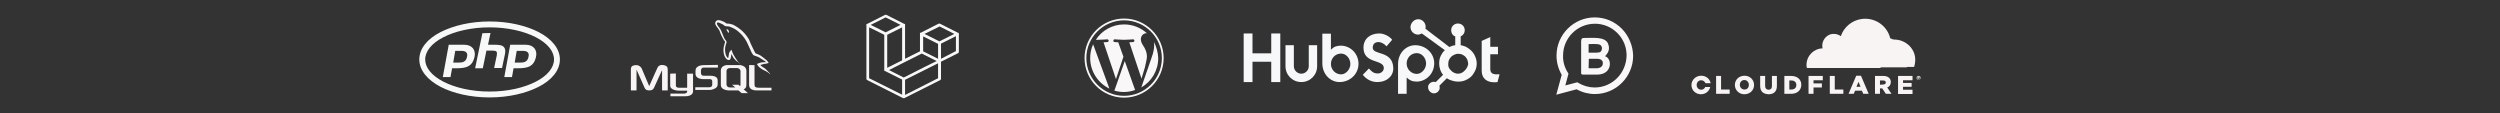
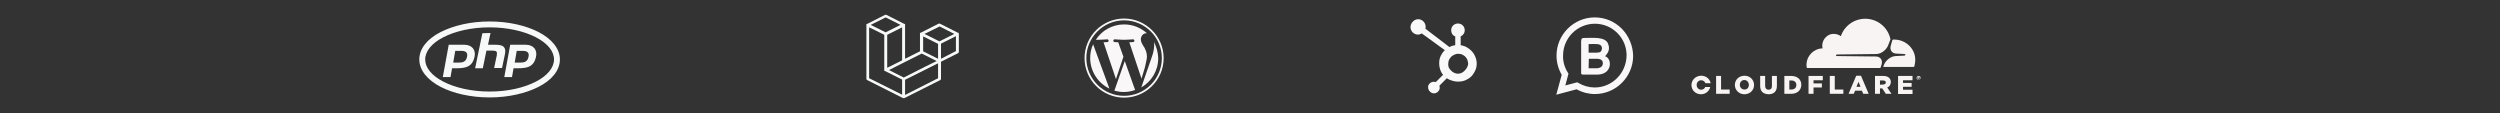
<svg xmlns="http://www.w3.org/2000/svg" version="1.1" id="Layer_1" x="0px" y="0px" viewBox="0 0 1106 50" style="enable-background:new 0 0 1106 50;" xml:space="preserve">
  <rect x="0" y="0" width="1106" height="50" fill="#333333" stroke="none" />
  <style type="text/css">
	.st0{display:none;}
	.st1{display:inline;opacity:0.8;}
	.st2{fill:#FFFFFF;}
	.st3{fill-rule:evenodd;clip-rule:evenodd;fill:#FFFFFF;}
	.st4{display:none;fill:#C4C4C4;}
	.st5{fill:#F7F9F8;}
	.st6{fill:#F9F4F4;}
	.st7{fill:#F9F7F7;}
	.st8{fill:#F7F8F9;}
	.st9{fill:#F9F9F9;}
	.st10{fill-rule:evenodd;clip-rule:evenodd;fill:#F9F7F7;}
</style>
  <g id="Layer_1_00000148641632061378582790000018097449274897542566_" class="st0">
    <g class="st1">
      <path class="st2" d="M87,16.7h-3.2v16.4h14.6c1.6-0.7,2.5-1.9,2.8-3.2H87V16.7z M110.9,20h12.2c1.7-0.3,3-1.8,3.3-3.3h-18.8    C107.9,18.1,109.2,19.6,110.9,20z M71.4,19.9c1.7-0.5,3.1-1.8,3.5-3.2h-18v9.7h14.7v3.4H60.1c-1.8,0.5-3.3,1.7-4.1,3.3h0.9h17.8    v-9.9H60.1V20L71.4,19.9L71.4,19.9z M108.1,33.1h3.2v-6.6h11.6v6.6h3.2v-9.9h-17.9L108.1,33.1L108.1,33.1z M32.3,20h12.2    c1.7-0.3,3-1.8,3.3-3.3H28.9C29.3,18.1,30.6,19.6,32.3,20z M0.5,16.7c0.4,1.4,1.6,2.9,3.3,3.3h5.1l0.3,0.1v13h3.2v-13l0.3-0.1h5.1    c1.7-0.4,2.9-1.8,3.3-3.3l0,0L0.5,16.7L0.5,16.7z M32.3,33.1h12.2c1.7-0.3,3-1.8,3.3-3.3H28.9C29.3,31.2,30.6,32.7,32.3,33.1z     M32.3,26.4h12.2c1.7-0.3,3-1.8,3.3-3.3H28.9C29.3,24.6,30.6,26.1,32.3,26.4z" />
      <path class="st2" d="M236.1,14.4l-8.7,12.8c-0.9,1.4-2.5,2.2-4.1,2.2c-2.7,0-4.9-2.2-4.9-4.9s2.2-4.9,4.9-4.9    c0.3,0,0.6-0.1,0.9-0.1c1.9,0,3.8,0.8,5.1,2.1l2.6-3.9c-2-2.1-5-3.4-8-3.4c-5.6,0-10.7,4.6-10.7,10.2c0,5.5,4.6,10.1,10.2,10.1    c2.7,0,5.4-1.1,7.3-3h6v3h5.2V14.4H236.1L236.1,14.4z M233.8,27.1l2.8-4v4H233.8L233.8,27.1z" />
      <path class="st2" d="M251.8,34.6h-5.2V19.1h-4v-4.7h13.2v4.7h-4V34.6L251.8,34.6z" />
      <path class="st2" d="M273.1,14.4h-5.2v7.5h-6.1v-7.5h-5.2v20.2h5.2v-8h6.2v8h5.2V14.4H273.1z" />
      <path class="st2" d="M314.6,14.4v9.4l-7.1-9.4h-4.7v7.4c-1.2-4.3-5.3-7.4-9.8-7.4c-5.6,0-10.2,4.5-10.2,10.1    c0,1.8,0.5,3.6,1.4,5.2h-5.1V14.4h-5.3v20.2h12.1v-2.8c1.9,1.8,4.5,2.8,7.1,2.8c4.5,0,8.5-3,9.8-7.3v7.3h5.2v-9.8l7.1,9.8h4.7    V14.4L314.6,14.4L314.6,14.4z M292.9,29.7c-2.8,0-5.2-2.3-5.2-5.1s2.3-5.1,5.2-5.1c2.9,0,5.2,2.3,5.2,5.1    C298.2,27.4,295.8,29.7,292.9,29.7z" />
      <path class="st2" d="M206.9,29.7v-2.8h5.6V22h-5.6v-2.6h6.1v-5h-11.8v6.9c-1.2-3.8-4.8-6.6-8.8-6.9h-9v20.2h9    c4-0.4,7.5-3.1,8.7-6.9v6.9h11.8v-4.9L206.9,29.7L206.9,29.7z M195.5,27.6c-0.3,1.4-1.6,2.3-3,2.4h-3.3V19.1h3.3    c1.4,0,2.7,1,3,2.4c0.3,0.9,0.5,2,0.5,3C196,25.6,195.8,26.6,195.5,27.6z" />
      <path class="st2" d="M396.5,35.1c-1.8-0.1-3.2-0.8-4-2.2c-0.5-0.9-0.7-2.1-0.4-3.3c0.3-1.3,1.2-2.5,2.6-3.4    c0.8-0.5,1.5-0.8,2.9-1.3c0.4-0.1,0.7-0.2,0.7-0.3c0,0,0-0.1,0-0.4c0-0.7,0.1-1.9,0.3-2.7c0.3-1.4,1-2.5,1.9-3.2    c0.6-0.5,1.5-0.9,2.3-1c0.5-0.1,1.2-0.1,1.7,0c1.8,0.4,2.9,1.8,2.5,3.4c-0.1,0.3-0.4,0.9-0.6,1.2c-0.6,0.8-1.5,1.5-2.7,2.2    c-0.2,0.1-0.7,0.3-1.1,0.6c-0.5,0.2-0.9,0.4-0.9,0.4s0,0.1,0,0.4c0.2,1.2,0.6,2.2,1.3,3.3c0.3,0.4,0.6,1,0.7,1s0.3-0.4,0.5-0.8    c0.2-0.5,0.3-1.1,0.3-1.5c0-0.2-0.2-0.5-0.3-0.6c-0.1-0.1-0.1-0.1-0.1-0.2c0,0,0.6,0,1.4,0h1.4v0.2c0,0.2-0.1,0.8-0.2,1.1    c-0.3,1-0.8,1.9-1.6,2.9c-0.1,0.1-0.2,0.2-0.2,0.2s0.1,0.2,0.3,0.4c1.1,1.1,3.1,2.3,4.6,2.9c0.2,0.1,0.3,0.1,0.3,0.1s-0.9,0-2.7,0    h-2.7l-0.2-0.1c-0.3-0.2-1-0.7-1.7-1.3c-0.1-0.1-0.3-0.2-0.3-0.2s-0.2,0.1-0.3,0.2c-0.9,0.6-1.9,1.1-2.8,1.4    C398.3,35.1,397.5,35.2,396.5,35.1L396.5,35.1z M398.8,32.8c0.4-0.1,0.9-0.2,1.3-0.4c0.5-0.2,1-0.5,1-0.5s-0.1-0.2-0.2-0.4    c-0.6-0.9-1.3-2.1-1.7-3.3c-0.2-0.4-0.5-1.3-0.5-1.6c0-0.1-0.1-0.2-0.1-0.2c-0.1,0-0.6,0.2-1,0.5c-1.6,1-2.3,2.3-2.2,3.6    c0.1,0.6,0.3,1,0.6,1.4C396.7,32.8,397.6,33,398.8,32.8z M401.5,23.6c0.6-0.3,1.5-1.2,2-1.8c0.7-0.8,1-1.6,1-2.2    c0-0.4,0-0.5-0.2-0.7s-0.3-0.2-0.6-0.2c-0.8,0-1.7,1-2.1,2.3c-0.2,0.7-0.2,1-0.2,1.9C401.4,23.5,401.4,23.7,401.5,23.6    C401.3,23.7,401.4,23.6,401.5,23.6z M415.3,35.1c-1.4-0.1-2.3-0.3-3.3-0.8c-1.4-0.6-2.3-1.2-3-2.4c-0.2-0.3-0.6-1-0.7-1.4    c-0.6-1.7-0.8-3.9-0.4-6.2s1.3-4.5,2.5-6.3c0.8-1.1,2-2.3,3.2-3.2c2-1.5,4.3-2.4,6.8-2.7c0.8-0.1,1.2-0.1,2.1-0.1    c1.4,0,2.4,0.1,3.8,0.4c0.9,0.2,2.3,0.6,2.3,0.6l-0.9,2.9c0,0-0.1-0.1-0.3-0.2c-1.3-1-2.6-1.6-3.9-1.8c-0.4-0.1-1.2-0.1-1.6,0    c-1.8,0.3-3.6,1.5-5.1,3.5c-0.5,0.7-1,1.5-1.5,2.4c-0.6,1.1-1,2.1-1.4,3.5c-1.3,4.2-1.3,7.2-0.2,8.8c0.5,0.7,1.2,1.1,2,1.2    c0.5,0.1,1.7,0,1.8-0.1c0,0,0.6-1.9,1.3-4.1c1.2-3.7,1.3-4.1,1.3-4.3c0-0.3,0-0.5-0.2-0.8c-0.1-0.2-0.4-0.5-0.7-0.7    c-0.1-0.1-0.2-0.1-0.2-0.1s1.9,0,4.3,0s4.3,0,4.3,0s-0.1,0.1-0.2,0.1c-0.7,0.3-1.2,0.8-1.5,1.4c-0.1,0.1-0.6,1.8-1.4,4.4l-1.3,4.2    l-0.4,0.2c-1.6,0.7-3.5,1.3-5.4,1.5C417.4,35.1,415.6,35.2,415.3,35.1L415.3,35.1z M375.5,34.8c0,0,0-0.1,0.1-0.1    c0.5-0.3,1-0.8,1.2-1.3c0.1-0.1,6-19,6.1-19.5c0-0.1,0-0.3,0-0.4c0-0.4-0.1-0.7-0.4-1c-0.1-0.1-0.2-0.2-0.2-0.2s10.4,0,10.8,0    c1,0.1,2.1,0.4,2.8,0.8c1.3,0.7,2.1,1.7,2.4,3.1c0.1,0.4,0.1,1.2,0,1.6c-0.2,1.7-1,3.4-2,4.7c-1.7,2.1-4.4,3.4-7.8,3.8    c-1.1,0.1-2.4,0.1-3.3,0.1c-0.3,0-0.5,0-0.5,0s-2.2,6.9-2.2,7c-0.1,0.5,0.2,1,0.6,1.3c0.1,0.1,0.1,0.1,0.1,0.1    C383.4,34.9,375.5,34.9,375.5,34.8L375.5,34.8z M387.3,24.6c0.8-0.1,1.5-0.4,2.1-0.9c0.3-0.2,1-0.9,1.3-1.3c0.7-0.9,1.2-2,1.6-3.4    c0.3-0.9,0.4-1.6,0.4-2.3c0-0.6-0.1-0.9-0.2-1.2c-0.2-0.5-0.6-1-1.2-1.2c-0.5-0.2-0.8-0.2-1.8-0.2h-0.7l-1.6,5.2    c-0.9,2.9-1.6,5.3-1.6,5.3s0.1,0,0.3,0.1c0.1,0,0.3,0,0.3,0C386.1,24.7,387,24.7,387.3,24.6L387.3,24.6z" />
-       <path class="st3" d="M563.7,24.1c0,0-1.4-0.8-2.2-1.2c0,0-2.6-1.2-3.1-1.8c0,0-1-1-0.4-2.1c0,0,0.2-0.7,1.3-0.7    c0,0,1.4,0.1,1.4,1.2v1.6h5v-2.4c0,0,0.4-3.9-5.9-4.1c0,0-5-0.3-6.4,2.4c0,0-0.6,0.6-0.6,2.7v1.5c0,0-0.1,1.7,0.8,2.9    c0,0,0.5,0.7,1.7,1.5c0,0,2.5,1.3,4,2.1c0,0,1.5,0.9,1.3,2.2c0,0-0.1,1.4-1.6,1.4c0,0-1.3-0.1-1.3-1.4v-1.6h-5.4v2.4    c0,0-0.1,4.5,6.7,4.5c0,0,6.6,0.1,6.9-4.6v-1.9C566,28.5,566.3,25.6,563.7,24.1z M537.9,15.2l-1.7,10.6h-0.4l-1.6-10.5h-8.4    l-0.4,19.1h5l0.1-14.4h0.4l2.6,14.4h5.2l2.6-14.4h0.3l0.1,14.4h5l-0.5-19.2C546.2,15.2,537.9,15.2,537.9,15.2z M508.2,15.3    l-3.3,19.1h5.4l2-14.8h0.4l2,14.8h5.4l-3.3-19.1C516.8,15.3,508.2,15.3,508.2,15.3z M620.8,23.8v2.8h1.4v3c0,1.5-1.3,1.5-1.3,1.5    c-1.5,0-1.5-1.4-1.5-1.4V19.3c0-1.1,1.4-1.1,1.4-1.1c1.3,0,1.3,1.3,1.3,1.3V21h5c0.2-3.1-0.5-3.9-0.5-3.9c-1.3-2.8-6-2.7-6-2.7    c-7.3,0-6.5,5.6-6.5,5.6v10.1c0.2,5.2,7.3,4.7,7.5,4.7c3.2-0.4,4.2-1.4,4.2-1.4c0.9-0.7,1.1-1.6,1.1-1.6c0.3-0.5,0.3-2.2,0.3-2.2    v-6h-6.4V23.8z M604,26.9h-0.2l-5.1-11.7h-6.1v19.2h5l-0.3-11.7h0.2l5.3,11.7h5.9V15.2h-5.1L604,26.9z M580.4,29.7    c0,0,0.1,1.6-1.4,1.6c0,0-1.5,0.1-1.5-1.5V15.3H572v14.4c0,0-0.6,5.4,7.1,5.4c0,0,6.7,0.1,6.7-5.2V15.2h-5.3L580.4,29.7    L580.4,29.7z M497.8,24.1c0,0-1.4-0.8-2.2-1.2c0,0-2.6-1.2-3.1-1.8c0,0-1-1-0.4-2.1c0,0,0.2-0.7,1.3-0.7c0,0,1.4,0.1,1.4,1.2v1.6    h5v-2.4c0,0,0.4-3.9-5.9-4.1c0,0-0.5,0-1.2,0c0,0-3.8,0.2-5.2,2.3l0,0c0,0-0.6,0.6-0.6,2.7v1.5c0,0-0.1,1.7,0.8,2.9    c0,0,0.5,0.7,1.7,1.5c0,0,2.5,1.3,4,2.1c0,0,1.5,0.9,1.3,2.2c0,0-0.1,1.4-1.6,1.4c0,0-1.3-0.1-1.3-1.4v-1.6h-5.4v2.4    c0,0-0.1,4.5,6.7,4.5c0,0,6.6,0.1,6.9-4.6v-1.9C500.1,28.5,500.4,25.6,497.8,24.1z" />
      <path class="st3" d="M742.8,17.1c1.3-0.7,2.6-1.1,4.3-1.1c4,0,7.1,3.5,7.1,8.4c0,6.1-3.8,10-10,10c-2.2,0-4.5-0.4-6.6-0.8    c0.1-2.5,0.2-17.6,0-20.4c-0.2-1.4-0.6-2-1.7-2.2l-0.8-0.1v-0.7l7.9-1.4C742.8,9.9,742.8,13.3,742.8,17.1z M742.9,33.1    c0.4,0.1,0.9,0.1,1.4,0.1c2.5,0,4.3-3.7,4.3-8.4c0-3.8-1.4-6.9-4-6.9c-0.6,0-1.1,0.1-1.8,0.4C742.7,24.4,742.8,31.4,742.9,33.1z     M684.4,9.2h20.8l0.1,7l-1.2,0.4c-1.2-3.5-2.8-5.6-6-5.6H694c-0.1,2.2-0.2,6-0.2,10l2.8-0.1c1.8,0,2.6-1.4,3-3.4h1.1v8.4h-1.1    c-0.4-2-1.2-3.4-3-3.4l-2.8-0.1c0,3.1,0.1,5.6,0.2,7.1c0.2,2.2,0.8,3.3,2.4,3.4l1.4,0.2V34h-13.4v-0.9l1.2-0.2    c1.5-0.1,2.1-1.2,2.4-3.4c0.2-3.7,0.4-11.3,0-15.6c-0.2-2.2-0.8-3.2-2.4-3.4l-1.2-0.1V9.2z M720.8,25.1c0-5.3-3-9.3-8.9-9.3    s-9.2,4.3-9.2,9.3c0,5.3,3,9.3,8.9,9.3C717.5,34.5,720.8,30.2,720.8,25.1z M708.3,25.1c0-4.6,0.7-8.2,3.3-8.2    c2.5,0,3.7,3.7,3.7,8.2c0,4.6-0.7,8.2-3.4,8.2C709.5,33.3,708.3,29.6,708.3,25.1z M764.8,15.8c-6,0-9.1,4.6-9.1,9.5    c0,5.4,3.8,9.2,9.1,9.2c3.3,0,5.9-1.7,7.1-3.3l-0.5-0.6c-1.2,0.8-2.1,1.3-4,1.3c-4.3,0-6.4-3.2-6.3-7.6h11    C772.1,19.5,769.7,15.8,764.8,15.8z M766.7,22.9l-5.6,0.1c0.1-2.7,1.2-6,3.2-6C766.3,17,766.7,20.5,766.7,22.9z M780.7,15.8    c2.1,0,4,0.4,5.4,0.9l0.1,4.6l-0.8,0.2c-1.1-3.2-2.5-4.5-4.6-4.5c-1.4,0-2.5,1.1-2.5,2.6s1.2,2.4,4.5,3.7c3.1,1.2,4.4,2.6,4.4,5.1    c0,3.7-3,6-7.6,6c-2.2,0-4.8-0.5-6.3-1.1l-0.1-5.2l0.8-0.2c1.3,3.5,3,4.8,5.2,4.8c1.9,0,3-1.3,3-2.7c0-1.4-0.8-2.2-3.8-3.3    c-2.8-0.9-4.8-2.2-4.8-5.3S776.3,15.8,780.7,15.8z M728.7,19.9c1.9-4.3,5.4-4.8,7.4-3.7l-1.9,4.8c-2.4-1.5-5-0.8-5.6,0    c-0.1,2.8-0.1,7.3,0.1,9.6c0.1,1.4,0.5,2.1,1.7,2.2l1.4,0.1V34h-11v-0.9l0.8-0.1c1.1-0.1,1.5-0.8,1.7-2.2c0.1-2.5,0.2-7.4,0-10.3    c-0.1-1.5-0.6-2.1-1.7-2.2l-0.8-0.1v-0.7l7.9-1.5L728.7,19.9z" />
      <path class="st3" d="M855.6,11.3L855.6,11.3L855.6,11.3c0,0.1,0,0.1,0,0.2v1.4l0,0c0,0.1,0,0.1,0,0.1h-0.1l0,0h-0.7h-10.9h-0.1    l0,0l0,0l0,0l0,0l0,0l0,0l0,0l0,0l0,0l0,0l0,0l0,0l0,0c-0.1,0-0.1,0-0.1,0v-0.1v-0.1v-1.5C843.7,11.3,855.6,11.3,855.6,11.3z     M896.8,21.8L896.8,21.8L896.8,21.8C896.8,21.9,896.8,21.9,896.8,21.8c-0.1,0.2-0.2,0.3-0.2,0.5v0.1l-0.1,0.2c0,0,0,0.1-0.1,0.1    l0,0l0,0h-0.1l0,0l0,0h-9.2l0,0l0,0l0,0c-0.1,0-0.1,0-0.2,0v-0.1c-0.1-0.2-0.2-0.4-0.2-0.6c0,0,0,0,0-0.1l0,0l0,0l0,0l0,0l0,0l0,0    l0,0l0,0l0,0l0,0l0,0V22v0.5v0.1c0,0,0,0.1-0.1,0.1l0,0l0,0l0,0h-0.1h-4.8c-0.1,0-0.1,0-0.2,0c0,0-0.1,0-0.1-0.1c0,0,0,0,0-0.1    l0,0v-1.4c0,0,0,0,0-0.1c0,0,0,0,0-0.1l0,0c0,0,0,0,0.1,0h0.1h9.4h0.1c0.1,0,0.1,0,0.1,0s0,0,0,0.1l0,0v0.1    c0.1,0.2,0.2,0.5,0.3,0.7l0,0l0,0l0,0l0,0l0,0l0,0l0,0l0,0l0,0l0,0l0,0l0,0l0,0l0,0l0,0l0,0l0,0l0,0l0,0l0,0l0,0l0,0l0,0l0,0l0,0    l0,0l0,0l0,0l0,0l0,0l0,0l0,0l0,0l0,0l0,0l0,0l0,0l0,0l0,0l0,0c0,0.1,0.1,0.2,0.1,0.3l0,0l0,0v0.1l0,0l0,0c0-0.1,0.1-0.2,0.1-0.3    l0,0l0,0l0,0l0,0l0,0v-0.1c0-0.1,0.1-0.2,0.1-0.2c0-0.1,0.1-0.2,0.1-0.2l0.1-0.2c0-0.1,0.1-0.2,0.1-0.3l0,0l0,0l0,0h0.1h9.4    c0,0,0,0,0.1,0s0.1,0,0.1,0V21l0,0c0,0,0,0,0,0.1v1.3v0.1l0,0l0,0h-0.1H897l0,0l0,0c-0.1,0-0.1,0-0.1,0s0,0,0-0.1l0,0v-0.6    C896.8,21.9,896.8,21.9,896.8,21.8L896.8,21.8z M875.6,32.4h0.2c0.1-0.1,0.1-0.2,0.2-0.3c0.1-0.1,0.1-0.2,0.2-0.4    c0.1-0.3,0.2-0.6,0.3-1l0,0l0,0l0,0l0,0l0,0l0,0l0,0l0,0c-0.1,0-0.1,0-0.2,0h-18.6h-0.1l0,0c-0.1,0-0.1,0-0.1,0v0.1l0,0v1.4l0,0    c0,0.1,0,0.1,0,0.1h0.1l0,0l0,0L875.6,32.4L875.6,32.4z M866.8,16.2h-9.3h-0.1l0,0h-0.1l0,0c0,0,0,0,0-0.1v-1.5c0,0,0,0,0-0.1l0,0    l0,0h0.1h18.1h0.1l0,0h0.1c0,0,0,0,0.1,0.1l0,0c0.1,0.1,0.1,0.2,0.2,0.3c0.1,0.2,0.1,0.3,0.2,0.5c0.1,0.2,0.1,0.5,0.2,0.7    c0,0,0,0,0,0.1l0,0l0,0l0,0c-0.1,0-0.1,0-0.2,0h-6.1H866.8z M874.2,33.9h-8.4c-2.4,0-4.9,0-7.3,0h-1.1c-0.1,0-0.1,0-0.1,0l0,0l0,0    V34v0.9v0.5v0.1l0,0h0.1c0.3,0,0.6,0,0.9,0l0,0c0.6,0,1.2,0,1.8,0l0,0l0,0l0,0l0,0l0,0l0,0l0,0l0,0l0,0l0,0l0,0l0,0l0,0l0,0l0,0    l0,0l0,0l0,0l0,0l0,0l0,0l0,0l0,0l0,0l0,0l0,0l0,0l0,0l0,0l0,0l0,0l0,0c0.6,0,1.2,0,1.8,0c0.7,0,1.4,0,2.1,0c0.7,0,1.4,0,2.1,0    h3.3c0,0,0,0,0.1,0l0,0h0.1c0.3,0,0.6,0,0.9,0c0.1,0,0.3,0,0.4,0c0.3,0,0.5-0.1,0.8-0.2c0.9-0.3,1.7-0.7,2.4-1.3L874.2,33.9    L874.2,33.9L874.2,33.9C874.3,33.9,874.3,33.9,874.2,33.9z M865.9,13h-8.4c-0.1,0-0.1,0-0.2,0l0,0l0,0c0,0,0,0,0-0.1v-1.4v-0.1    c0-0.1,0-0.1,0.1-0.1h0.1h1.3h7.6h4h0.2c0.2,0,0.5,0,0.7,0.1c0.7,0.1,1.4,0.4,2,0.7c0.4,0.2,0.7,0.5,1.1,0.7l0.1,0.1l0,0l0,0    c-0.1,0-0.1,0-0.2,0h-8.4V13z M873.9,22.7L873.9,22.7L873.9,22.7L873.9,22.7c0.4-0.2,0.7-0.5,1-0.8c0.1-0.2,0.3-0.3,0.4-0.5    c0.1-0.1,0.1-0.2,0.2-0.3c0-0.1,0-0.1,0-0.1h-0.1h-3.1H861h-0.1l0,0l0,0l0,0v0.1v1.4l0,0c0,0.1,0,0.1,0,0.1s0,0,0.1,0    c0,0,0,0,0.1,0L873.9,22.7L873.9,22.7z M874,24.2C874,24.2,874.1,24.2,874,24.2c0.1,0.1,0.1,0.1,0.2,0.1c0.3,0.2,0.6,0.5,0.8,0.8    c0.1,0.2,0.3,0.3,0.4,0.5c0,0.1,0.1,0.2,0.1,0.2l0,0l0,0h-0.2h-3h-11.4c-0.1,0-0.1,0-0.2,0l0,0v-0.1v-1.4c0,0,0,0,0-0.1l0,0l0,0    c0,0,0,0,0-0.1l0,0c0,0,0,0,0.1,0h0.1h12.8l0,0C873.9,24.2,874,24.2,874,24.2z M855.4,14.5h-5.8c-1.8,0-3.7,0-5.5,0h-0.4h-0.1l0,0    l0,0v0.1V16v0.1c0,0.1,0,0.1,0.1,0.1h0.1h11.6h0.1l0,0l0,0v-0.1v-1.4v-0.1C855.5,14.6,855.5,14.5,855.4,14.5    C855.5,14.5,855.4,14.5,855.4,14.5z M849.6,32.4h-5.8c-0.1,0-0.1,0-0.2,0l0,0l0,0c0,0,0,0,0-0.1v-1.5l0,0l0,0l0,0l0,0h0.1h11.6    c0.1,0,0.1,0,0.2,0l0,0l0,0v0.1v1.4l0,0c0,0,0,0,0,0.1c0,0,0,0.1-0.1,0.1h-0.1h-1.9C852.2,32.4,850.9,32.4,849.6,32.4z     M843.8,35.6h5.8c1.9,0,3.9,0,5.8,0h0.1c0,0,0,0,0.1,0c0,0,0,0,0.1-0.1v-0.1l0,0V34l0,0v-0.1l0,0l0,0c-0.1,0-0.1,0-0.2,0h-11.7    h-0.1l0,0l0,0c0,0-0.1,0-0.1,0.1c0,0,0,0,0,0.1v1.4v0.1l0,0l0,0C843.7,35.6,843.8,35.6,843.8,35.6z M889.4,16.2L889.4,16.2    L889.4,16.2C889.3,16.2,889.3,16.2,889.4,16.2L889.4,16.2L889.4,16.2h-11.3c-0.1,0-0.1,0-0.2,0l0,0l0,0l0,0c0,0,0,0,0-0.1v-1.4    c0,0,0,0,0-0.1c0,0,0-0.1,0.1-0.1h0.1h10.6l0,0h0.1v0.1C889.1,15.1,889.2,15.7,889.4,16.2L889.4,16.2L889.4,16.2L889.4,16.2z     M894,16.2L894,16.2L894,16.2L894,16.2c0.1,0,0.1,0,0.2,0h11h0.1l0,0l0,0v-0.1v-1.5v-0.1l0,0l0,0l0,0c-0.1,0-0.1,0-0.2,0h-10.4    l0,0h-0.1l0,0l0,0c0,0,0,0.1-0.1,0.1l0,0l0,0c-0.1,0.4-0.3,0.8-0.4,1.1v0.1C894.1,16,894,16,894,16.2L894,16.2z M887.7,11.3    L887.7,11.3L887.7,11.3C887.7,11.4,887.7,11.4,887.7,11.3c0.2,0.6,0.4,1.1,0.6,1.6l0,0l0,0l0,0l0,0l0,0l0,0l0,0l0,0h-0.1l0,0h-10    c-0.1,0-0.1,0-0.2,0c0,0-0.1,0-0.1-0.1v-0.1v-1.4v-0.1l0,0l0,0h0.1h9.4l0,0C887.5,11.3,887.6,11.3,887.7,11.3z M895.2,13L895.2,13    c0.1,0,0.1,0,0.2,0l0,0h9.8h0.1l0,0l0,0l0,0v-0.1c0-0.1,0-0.3,0-0.4l0,0l0,0l0,0l0,0l0,0l0,0l0,0l0,0c0-0.3,0-0.6,0-0.9v-0.1l0,0    l0,0l0,0l0,0l0,0l0,0l0,0l0,0l0,0l0,0l0,0l0,0l0,0l0,0l0,0l0,0l0,0l0,0l0,0l0,0l0,0c0-0.1,0-0.1,0-0.1h-0.1c0,0,0,0-0.1,0h-9.2    h-0.1l0,0c-0.1,0-0.1,0-0.1,0.1v0.1l0,0C895.5,12,895.4,12.4,895.2,13L895.2,13L895.2,13L895.2,13C895.2,12.9,895.2,13,895.2,13z     M886,19.4h-4.5c-0.1,0-0.1,0-0.2,0l0,0l0,0l0,0l0,0l0,0l0,0l0,0l0,0v-0.1v-1.4v-0.1l0,0l0,0h0.1h8.3l0,0l0,0h0.1h0.1    c0,0.1,0.1,0.1,0.1,0.2c0.2,0.4,0.3,0.9,0.5,1.3v0.1l0,0c-0.1,0-0.1,0-0.2,0C888.9,19.4,887.5,19.4,886,19.4z M892.8,19.4    L892.8,19.4L892.8,19.4L892.8,19.4L892.8,19.4L892.8,19.4c0.1,0,0.1,0,0.2,0h8.8h0.1l0,0c0.1,0,0.1,0,0.1-0.1v-1.4l0,0v-0.1l0,0    c-0.1,0-0.1,0-0.2,0h-8.2h-0.1l0,0c0,0,0,0-0.1,0l0,0l0,0c-0.2,0.5-0.3,1-0.5,1.4C892.8,19.3,892.8,19.4,892.8,19.4L892.8,19.4z     M901.2,32.4H897h-0.1c0,0-0.1,0-0.1-0.1l0,0l0,0l0,0l0,0v-1.5c0,0,0,0,0-0.1l0,0c0.1,0,0.1,0,0.2,0h3.2h5h0.1l0,0l0,0l0,0l0,0    l0,0l0,0c0.1,0,0.1,0,0.1,0v0.1l0,0l0,0l0,0l0,0l0,0c0,0,0,0,0,0.1c0,0.3,0,0.6,0,0.9l0,0l0,0l0,0l0,0l0,0l0,0l0,0l0,0l0,0l0,0    l0,0l0,0l0,0l0,0l0,0l0,0l0,0l0,0l0,0c0,0.1,0,0.3,0,0.4v0.1l0,0l0,0h-0.1L901.2,32.4L901.2,32.4z M878.2,32.4h4.1    c1.4,0,2.7,0,4.1,0h0.1l0,0l0,0l0,0l0,0l0,0l0,0l0,0l0,0l0,0l0,0l0,0v-0.1v-1.4v-0.1l0,0l0,0c-0.1,0-0.1,0-0.2,0h-8.2H878    c-0.1,0-0.1,0-0.1,0.1V31c0,0.1,0,0.3,0,0.4l0,0l0,0l0,0l0,0l0,0l0,0l0,0l0,0l0,0l0,0l0,0l0,0l0,0l0,0l0,0c0,0.3,0,0.6,0,0.9    c0,0,0,0,0,0.1s0,0.1,0,0.1C878,32.4,878,32.4,878.2,32.4C878.1,32.4,878.1,32.4,878.2,32.4z M901.2,35.6h-4.1H897l0,0    c-0.1,0-0.1,0-0.1,0v-0.1v-0.1c0-0.3,0-0.6,0-0.9l0,0l0,0v-0.2V34c0-0.1,0-0.1,0.1-0.1h0.1h8.2l0,0l0,0l0,0c0.1,0,0.1,0,0.1,0V34    v0.1c0,0.3,0,0.6,0,0.9l0,0l0,0l0,0l0,0l0,0l0,0l0,0l0,0l0,0l0,0l0,0l0,0l0,0l0,0c0,0.1,0,0.3,0,0.4l0,0c0,0.1,0,0.1,0,0.1    s0,0-0.1,0l0,0h-0.1L901.2,35.6L901.2,35.6z M878.2,35.6h4.1c1.4,0,2.7,0,4.1,0c0.1,0,0.1,0,0.2,0l0,0l0,0l0,0l0,0c0,0,0,0,0-0.1    s0-0.3,0-0.4l0,0l0,0l0,0l0,0l0,0l0,0l0,0l0,0l0,0l0,0l0,0l0,0l0,0l0,0l0,0l0,0c0-0.3,0-0.6,0-0.9l0,0l0,0l0,0l0,0l0,0l0,0l0,0    c0-0.1,0-0.1,0-0.1h-0.1l0,0l0,0h-8.2l0,0h-0.1c-0.1,0-0.1,0-0.1,0.1v0.1c0,0.1,0,0.3,0,0.4l0,0l0,0l0,0l0,0l0,0l0,0l0,0l0,0l0,0    l0,0l0,0l0,0l0,0l0,0l0,0l0,0c0,0.3,0,0.5,0,0.8L878.2,35.6L878.2,35.6C878.1,35.7,878.1,35.7,878.2,35.6    C878,35.6,878,35.6,878.2,35.6L878.2,35.6L878.2,35.6z M888.1,25.9v-0.1c-0.2-0.5-0.4-1-0.5-1.4l0,0l0,0l0,0l0,0l0,0l0,0l0,0l0,0    l0,0l0,0l0,0l0,0l0,0l0,0l0,0l0,0v-0.1l0,0h0.1l0,0h8.1h0.1l0,0l0,0l0,0l0,0c-0.1,0.2-0.2,0.5-0.3,0.7s-0.2,0.5-0.3,0.7v0.1l0,0    l0,0h-0.1h-6.8l0,0C888.2,25.9,888.2,25.9,888.1,25.9z M889.3,29L889.3,29c0,0,0,0.1,0.1,0.1h0.1l0,0h4.5h0.1l0,0V29    c0.1-0.2,0.2-0.5,0.3-0.7s0.2-0.5,0.3-0.7v-0.1l0,0c0,0-0.1,0-0.2,0h-5.7h-0.1l0,0l0,0v0.1c0,0,0,0.1,0.1,0.1c0,0,0,0.1,0.1,0.1    c0.1,0.2,0.1,0.4,0.2,0.6C889.1,28.6,889.2,28.8,889.3,29L889.3,29L889.3,29L889.3,29z M876.2,19.4L876.2,19.4L876.2,19.4    C876.1,19.4,876.1,19.4,876.2,19.4L876.2,19.4L876.2,19.4h-4.9h-0.1l0,0l0,0l0,0v-0.1v-1.4v-0.1l0,0l0,0c0,0,0,0,0.1,0    c0,0,0,0,0.1,0h5.2h0.1c0.1,0,0.1,0,0.1,0.1s0,0.1,0,0.2c0,0.4-0.1,0.9-0.3,1.3C876.3,19.4,876.2,19.4,876.2,19.4z M876.2,27.5    L876.2,27.5c-0.1-0.1-0.1-0.1-0.2-0.1l0,0h-4.8l0,0l0,0l0,0l0,0l0,0l0,0c0,0,0,0-0.1,0l0,0l0,0l0,0v0.1c0,0.1,0,0.3,0,0.4    c0,0.3,0,0.6,0,0.9c0,0,0,0,0,0.1s0,0.1,0,0.1h0.1l0,0l0,0l0,0l0,0l0,0c0,0,0,0,0.1,0h5.1h0.1l0,0l0,0l0,0l0,0l0,0c0,0,0,0,0-0.1    s0-0.3,0-0.4C876.5,28.2,876.4,27.8,876.2,27.5C876.3,27.6,876.3,27.5,876.2,27.5z M847,17.8C847,17.8,847,17.7,847,17.8    C847,17.7,847,17.7,847,17.8h0.2h4.8c0,0,0,0,0.1,0l0,0c0,0,0,0,0.1,0l0,0c0,0,0,0,0,0.1v1.5v0.1l0,0l0,0l0,0H852h-4.8h-0.1    c0,0-0.1,0-0.1-0.1v-0.1l0,0V18l0,0C847,17.9,847,17.9,847,17.8L847,17.8L847,17.8z M847.2,22.7h2.4c0.6,0,1.2,0,1.8,0h0.6h0.1    l0,0l0,0v-0.1v-1.5V21l0,0l0,0l0,0c-0.1,0-0.1,0-0.2,0h-4.8H847l0,0l0,0l0,0v0.1v1.5v0.1l0,0l0,0    C847.1,22.7,847.1,22.7,847.2,22.7z M849.6,25.9h-2.4c0,0,0,0-0.1,0c0,0,0,0-0.1,0l0,0l0,0v-0.1v-1.4c0-0.1,0-0.1,0-0.1h0.1h0.1    h4.8c0.1,0,0.1,0,0.2,0l0,0l0,0v0.1v1.4v0.1l0,0l0,0c0,0,0,0-0.1,0c0,0,0,0-0.1,0C851.2,25.9,850.4,25.9,849.6,25.9z M881.5,25.9    h2.4c0.8,0,1.6,0,2.4,0c0,0,0,0,0.1,0c0,0,0,0,0.1,0l0,0l0,0l0,0l0,0l0,0l0,0v-1.4v-0.1l0,0l0,0l0,0h-0.1h-4.9l0,0h-0.1l0,0    c0,0,0,0,0,0.1c0,0,0,0,0,0.1V26v0.1l0,0C881.4,25.9,881.5,25.9,881.5,25.9z M849.6,29.1h-2.4h-0.1c0,0-0.1,0-0.1-0.1v-0.1v-1.3    v-0.1l0,0l0,0l0,0h0.1h4.8c0,0,0,0,0.1,0l0,0c0.1,0,0.1,0,0.1,0v0.1c0,0,0,0,0,0.1V29v0.1c0,0,0,0.1-0.1,0.1h0    C851.2,29.1,850.4,29.1,849.6,29.1z M881.5,29.1h2.4c0.8,0,1.6,0,2.4,0h0.1c0,0,0.1,0,0.1-0.1l0,0v-1.5v-0.1l0,0c0,0,0,0-0.1,0    h-0.1h-4.8h-0.1c-0.1,0-0.1,0-0.1,0.1v1.1V29v0.1l0,0l0,0C881.4,29.1,881.5,29.1,881.5,29.1z M863.4,17.7h2.4l0,0    c0.1,0,0.1,0,0.1,0s0,0,0,0.1l0,0v1.4v0.1l0,0l0,0h-0.1H861c0,0,0,0-0.1,0s-0.1,0-0.1,0v-0.1c0,0,0,0,0-0.1v-1.3v-0.1l0,0l0,0h0.1    C861.8,17.7,862.6,17.7,863.4,17.7z M897,25.9h2.4c0.8,0,1.6,0,2.4,0h0.1l0,0l0,0l0,0l0,0v-0.1v-1.4l0,0v-0.1l0,0l0,0    c-0.1,0-0.1,0-0.2,0h-4.8h-0.1l0,0l0,0v0.1v1.4v0.1c0,0,0,0.1,0.1,0.1h0.1V25.9z M863.3,29.1h-2.4h-0.1l0,0l0,0V29v-0.3v-1.1    c0-0.1,0-0.1,0.1-0.1h0.1h4.8h0.1l0,0l0,0l0,0l0,0v0.1V29v0.1l0,0h-0.1h-1.2H863.3z M897,29.1h2.4h2.4h0.1l0,0l0,0c0,0,0,0,0-0.1    l0,0v-0.1v-1.3v-0.1l0,0l0,0c-0.1,0-0.1,0-0.2,0h-4.8h0.1c-0.1,0-0.1,0-0.1,0v0.1V29l0,0C896.9,29,896.9,29,897,29.1L897,29.1    L897,29.1L897,29.1L897,29.1z M892.9,32.3L892.9,32.3L892.9,32.3C892.9,32.4,892.9,32.4,892.9,32.3h-2.4c0,0,0,0-0.1,0l0,0v-0.1    c0-0.1-0.1-0.2-0.1-0.4l0,0l0,0c-0.1-0.2-0.1-0.4-0.2-0.6c0-0.1-0.1-0.2-0.1-0.2c0-0.1-0.1-0.2-0.1-0.2l0,0l0,0l0,0l0,0l0,0h0.1    h3.3h0.1c0,0,0,0,0,0.1l0,0V31c-0.1,0.2-0.1,0.3-0.2,0.5c-0.1,0.2-0.1,0.3-0.2,0.5C893,32.1,892.9,32.1,892.9,32.3    C892.9,32.3,893,32.2,892.9,32.3C893,32.3,893,32.3,892.9,32.3L892.9,32.3z M892.4,34C892.4,33.9,892.4,33.9,892.4,34    C892.3,33.9,892.3,33.9,892.4,34C892.3,33.9,892.3,33.9,892.4,34l-1.2-0.1l0,0l0,0l0,0l0,0l0,0c0.2,0.5,0.3,0.9,0.5,1.4l0,0v0.1    l0,0h0.1c0,0,0,0,0-0.1l0,0c0.1-0.2,0.1-0.3,0.2-0.5c0.1-0.2,0.1-0.3,0.2-0.5c0-0.1,0.1-0.2,0.1-0.3    C892.3,34.1,892.3,34.1,892.4,34z" />
      <path class="st2" d="M961.5,12.4c0,0,3.6,14.6,4.1,17c0.7,2.8,1.9,3.8,5.3,3.1l2.2-9.1c0.6-2.3,0.9-3.9,1.3-6.1h0.1    c0.3,2.3,0.6,3.9,1.1,6.2c0,0,0.9,4.1,1.4,6.3s1.8,3.5,5.1,2.8l5.3-20.1h-4.3l-1.8,8.7c-0.5,2.5-0.9,4.5-1.3,6.8h0    c-0.3-2.3-0.7-4.2-1.2-6.6l-1.9-8.8h-4.5l-2,8.6c-0.6,2.6-1.1,4.7-1.4,7h-0.1c-0.3-2.1-0.8-4.8-1.3-7.3c0,0-1.2-6.2-1.6-8.3    L961.5,12.4L961.5,12.4z M1002.3,12.4v20.1h4.1v-4.3V12.4H1002.3L1002.3,12.4z M1059.8,12.4v14.8c0,2,0.4,3.5,1.2,4.3    c0.7,0.8,1.9,1.3,3.3,1.3c1.2,0,2.4-0.2,2.9-0.4l-0.1-3.2c-0.4,0.1-0.9,0.2-1.5,0.2c-1.4,0-1.9-0.9-1.9-2.7V21h3.6v-3.8h-3.6v-4.7    h-3.9V12.4z M993.2,17c-2.5,0-4.5,0.7-5.6,1.3l0.8,2.7c1-0.6,2.6-1.2,4.1-1.2c2.5,0,2.9,1.4,2.9,2.3v0.2c-5.5,0-8.9,1.9-8.9,5.7    c0,2.4,1.8,4.6,4.8,4.6c1.9,0,3.5-0.7,4.4-2h0.1c0,0,0.6,2.6,4.1,1.6c-0.2-1.1-0.2-2.2-0.2-3.6v-5.4C999.6,20,998.2,17,993.2,17    L993.2,17z M1017.6,17c-2.5,0-3.7,1.3-4.4,2.4h-0.1v-2.1h-3.9v15.1h4.1v-8.8c0-0.4,0-0.9,0.2-1.2c0.3-0.9,1.2-1.9,2.5-1.9    c1.7,0,2.4,1.4,2.4,3.4v8.6h4.1v-9c0-0.4,0.1-0.9,0.2-1.2c0.3-1,1.2-1.8,2.5-1.8c1.7,0,2.5,1.4,2.5,3.7v8.3h4.1v-8.9    c0-4.7-2.4-6.5-5.1-6.5c-1.2,0-2.1,0.3-3,0.8c-0.7,0.4-1.3,1.1-1.9,1.9h-0.1C1021.1,18.1,1019.6,17,1017.6,17L1017.6,17z     M1040.1,17c-2.5,0-4.6,0.7-5.7,1.3l0.8,2.7c1-0.6,2.6-1.2,4.1-1.2c2.5,0,2.9,1.4,2.9,2.3v0.2c-5.5,0-8.9,1.9-8.9,5.7    c0,2.4,1.8,4.6,4.8,4.6c1.9,0,3.5-0.7,4.4-2h0.1c0,0,0.6,2.6,4.1,1.6c-0.2-1.1-0.2-2.2-0.2-3.6v-5.4    C1046.5,20,1045.1,17,1040.1,17L1040.1,17z M1057.2,17c-1.6,0-3.4,1-4.1,3.2h-0.1v-2.8h-3.7v15.1h4.2v-7.7c0-0.4,0-0.8,0.1-1.1    c0.3-1.6,1.5-2.7,3.3-2.7c0.5,0,0.8,0.1,1.2,0.1v-4C1057.8,17.1,1057.6,17,1057.2,17L1057.2,17z M995.5,25.2v1.9    c0,0.3,0,0.6-0.1,0.8c-0.3,1-1.4,1.9-2.8,1.9c-1.1,0-2-0.6-2-2C990.7,25.8,992.9,25.2,995.5,25.2L995.5,25.2z M1042.5,25.2v1.9    c0,0.3,0,0.6-0.1,0.8c-0.3,1-1.4,1.9-2.8,1.9c-1.1,0-2-0.6-2-2C1037.6,25.8,1039.9,25.2,1042.5,25.2L1042.5,25.2z" />
      <path class="st2" d="M1089.4,5.1c-1.3,0-2.4,0.7-2.4,1.6l0.8,9.1c0.1,0.5,0.8,1,1.6,1c0.8,0,1.5-0.4,1.6-1l0.8-9.1    C1091.8,5.9,1090.7,5.1,1089.4,5.1L1089.4,5.1z M1076.4,12.4c-0.7,0-1.5,0.5-2,1.4c-0.7,1.1-0.5,2.4,0.2,2.9l8.2,3.8    c0.5,0.2,1.2-0.2,1.6-0.9l0,0c0.4-0.7,0.4-1.5-0.1-1.8l-7.4-5.2C1076.8,12.4,1076.6,12.4,1076.4,12.4L1076.4,12.4z M1102.4,12.4    c-0.2,0-0.4,0-0.6,0.2l-7.4,5.2c-0.4,0.3-0.5,1.1,0,1.8l0,0c0.4,0.7,1.1,1.1,1.6,0.9l8.2-3.8c0.8-0.4,0.9-1.7,0.2-2.9    C1103.9,12.9,1103.1,12.4,1102.4,12.4L1102.4,12.4z M1083.2,24.3c-0.1,0-0.2,0-0.3,0.1l-8.2,3.8c-0.8,0.4-0.9,1.7-0.2,2.9    c0.7,1.1,1.8,1.7,2.6,1.2l7.4-5.2c0.4-0.4,0.5-1.1,0.1-1.8l0,0C1084.2,24.7,1083.7,24.3,1083.2,24.3L1083.2,24.3z M1095.6,24.3    c-0.5,0-1,0.4-1.3,0.9l0,0c-0.4,0.7-0.4,1.5,0,1.8l7.4,5.2c0.8,0.4,1.9-0.1,2.6-1.2c0.7-1.1,0.5-2.4-0.2-2.9l-8.2-3.8    C1095.8,24.3,1095.7,24.3,1095.6,24.3L1095.6,24.3z M1089.4,28.1c-0.8,0-1.5,0.4-1.6,1l-0.8,9.1c0,0.9,1,1.6,2.4,1.6    c1.3,0,2.4-0.7,2.4-1.6L1091,29C1090.9,28.5,1090.2,28.1,1089.4,28.1L1089.4,28.1L1089.4,28.1z" />
    </g>
  </g>
  <g id="Layer_3">
-     <rect class="st4" width="1106" height="50" />
-   </g>
+     </g>
  <g id="Layer_2_00000176757768650762352760000006187434458815243185_">
    <path class="st5" d="M216.6,9.5c-8.4,0-16,1.8-21.7,4.7s-9.4,7.2-9.4,12.1s3.8,9.2,9.4,12.1s13.3,4.7,21.7,4.7   c8.4,0,16-1.8,21.7-4.7s9.4-7.2,9.4-12.1s-3.8-9.2-9.4-12.1S225,9.5,216.6,9.5z M216.6,12.1c8,0,15.3,1.7,20.5,4.4s8,6.2,8,9.8   s-2.9,7.2-8,9.8c-5.2,2.7-12.4,4.4-20.5,4.4c-8,0-15.3-1.7-20.5-4.4s-8-6.2-8-9.8s2.9-7.2,8-9.8C201.3,13.8,208.6,12.1,216.6,12.1z    M213.4,14.7l-3.2,15.5h3.4l1.6-7.8h2.7c0.9,0,1.4,0.1,1.7,0.4c0.3,0.3,0.3,0.8,0.2,1.6l-1.2,5.7h3.5l1.3-6.2   c0.3-1.5,0.1-2.6-0.6-3.2c-0.7-0.7-2-0.9-3.9-0.9h-3l1.1-5.2L213.4,14.7L213.4,14.7z M198.5,19.9l-2.6,14.2h3.4l0.7-3.9h2.1   c4.5,0,6.9-1,7.8-4.9c0.8-3.3-1.2-5.5-4.5-5.5h-6.9V19.9z M225.7,19.9l-2.6,14.2h3.4l0.7-3.9h2.1c4.5,0,6.9-1,7.8-4.9   c0.8-3.3-1.2-5.5-4.5-5.5h-6.9V19.9z M201.4,22.5h2.7c2.2,0,2.7,1,2.6,2.1c-0.3,2.9-2.1,3.1-4,3.1h-2.2L201.4,22.5z M228.6,22.5   h2.7c2.2,0,2.7,1,2.6,2.1c-0.3,2.9-2.1,3.1-4,3.1h-2.2L228.6,22.5z" />
-     <path class="st6" d="M317.9,8.9c-0.6,0-1.1,0.2-1.4,0.9c-0.4,1.1,0.7,2.1,1.1,2.7c0.3,0.4,0.6,0.8,0.8,1.3c0.1,0.3,0.2,0.6,0.3,0.9   c0.3,0.7,0.7,1.6,1.1,2.3c0.2,0.4,0.4,0.7,0.6,1c0.1,0.2,0.4,0.3,0.4,0.6c-0.2,0.3-0.2,0.8-0.4,1.3c-0.6,1.9-0.4,4.2,0.5,5.6   c0.3,0.4,0.9,1.3,1.8,1c0.7-0.3,0.6-1.3,0.8-2.1c0-0.2,0-0.3,0.1-0.5l0,0c0.2,0.5,0.5,0.9,0.7,1.4c0.5,0.8,1.4,1.7,2.2,2.2   c0.4,0.3,0.7,0.8,1.2,1l0,0l0,0c-0.1-0.2-0.3-0.2-0.4-0.3c-0.3-0.3-0.6-0.7-0.9-1c-0.7-0.9-1.3-2-1.9-3c-0.3-0.5-0.5-1.1-0.7-1.6   c-0.1-0.2-0.1-0.5-0.3-0.6c-0.2,0.4-0.6,0.7-0.8,1.1c-0.3,0.7-0.3,1.6-0.5,2.5c-0.1,0,0,0-0.1,0c-0.5-0.1-0.7-0.7-0.9-1.1   c-0.5-1.2-0.6-3.1-0.2-4.4c0.1-0.4,0.6-1.5,0.4-1.8c-0.1-0.3-0.4-0.5-0.6-0.8s-0.5-0.7-0.6-1.1c-0.4-0.9-0.8-2-1.2-2.9   c-0.2-0.4-0.5-0.9-0.8-1.3c-0.3-0.4-0.7-0.8-0.9-1.3c-0.1-0.2-0.2-0.5-0.1-0.7c0-0.1,0.1-0.2,0.2-0.2c0.2-0.2,0.8,0.1,1.1,0.2   c0.6,0.3,1.1,0.5,1.6,0.8c0.2,0.2,0.5,0.5,0.8,0.6h0.3c0.5,0.1,1.1,0,1.6,0.2c0.9,0.3,1.7,0.7,2.4,1.1c2.2,1.4,4,3.4,5.2,5.7   c0.2,0.4,0.3,0.7,0.5,1.1c0.3,0.8,0.8,1.6,1.1,2.4c0.3,0.8,0.7,1.6,1.2,2.2c0.3,0.3,1.3,0.5,1.7,0.7c0.3,0.1,0.8,0.3,1.1,0.5   c0.6,0.3,1.1,0.8,1.7,1.1c0.3,0.2,1.1,0.6,1.1,0.9c-1.3,0-2.4,0.1-3.2,0.5c-0.2,0.1-0.6,0.1-0.7,0.4c0.1,0.1,0.2,0.4,0.3,0.5   c0.2,0.3,0.6,0.8,0.9,1c0.3,0.3,0.7,0.5,1.1,0.8c0.7,0.4,1.4,0.6,2,1c0.4,0.2,0.7,0.5,1.1,0.8c0.2,0.1,0.3,0.3,0.5,0.4l0,0   c-0.1-0.2-0.2-0.4-0.3-0.5l-0.5-0.5c-0.5-0.6-1.1-1.2-1.7-1.7c-0.5-0.4-1.7-0.9-1.9-1.5l0,0c0.4,0,0.8-0.2,1.1-0.3   c0.6-0.2,1.1-0.1,1.7-0.3c0.3-0.1,0.5-0.2,0.8-0.2v-0.2c-0.3-0.3-0.5-0.7-0.8-1c-0.9-0.7-1.8-1.5-2.7-2.1c-0.5-0.3-1.2-0.6-1.7-0.8   c-0.2-0.1-0.5-0.1-0.6-0.3c-0.3-0.4-0.5-0.9-0.7-1.3c-0.5-0.9-0.9-1.9-1.4-2.9c-0.3-0.7-0.5-1.3-0.8-1.9c-1.7-2.8-3.6-4.6-6.5-6.2   c-0.6-0.4-1.3-0.5-2.1-0.7c-0.4,0-0.8-0.1-1.3-0.1c-0.3-0.1-0.5-0.4-0.8-0.6C320,9.6,318.8,8.9,317.9,8.9z M322,13   c-0.3,0-0.5,0-0.7,0.1l0,0l0,0c0.1,0.3,0.4,0.4,0.5,0.7s0.2,0.5,0.4,0.8l0,0c0.2-0.2,0.3-0.4,0.3-0.8c-0.1-0.1-0.1-0.2-0.2-0.3   C322.3,13.3,322.1,13.2,322,13z M281.4,28.8c-0.4,0-0.8,0.1-1.2,0.2c-0.7,0.2-1.1,0.7-1.1,1.6V40h2.5v-9.2l3.5,7.9   c0.4,1,1,1.3,2.2,1.3c1.1,0,1.7-0.4,2.1-1.3l3.5-7.7v9h2.5v-9.4c0-0.9-0.4-1.3-1.1-1.6c-1.8-0.6-3-0.1-3.5,1.1l-3.6,8l-3.4-8   C283.2,29.3,282.5,28.8,281.4,28.8z M311.7,28.8c-1,0-4,0.1-4,2.5v1.5c0,1.1,1,2,3,2.2c0.2,0,0.5,0,0.7,0c0,0,2.4,0,2.5,0   c1.4,0,1.2,1.1,1.2,1.2v1.2c0,0.2,0,1.2-1.3,1.2h-6.2v1.2h6.2c0.8,0,1.6-0.2,2.2-0.5c1.1-0.5,1.5-1.1,1.5-2v-1.8c0-1.9-2.4-2-3.7-2   h-2.5c-1,0-1.1-0.6-1.2-1.2v-1.2c0.1-0.5,0.3-1.2,1.2-1.2h6.3v-1.2L311.7,28.8L311.7,28.8z M321.4,28.8c-1.8,0.3-2.5,1.2-2.5,2.5   v6.2c0,1.2,0.7,1.9,2.1,2.3c0.5,0.1,0.9,0.2,1.3,0.2h2.8h1.6l1.4,1.2h2.8l-1.9-1.7c0.9-0.4,1.2-0.9,1.2-2v-6.2   c0-1.3-0.9-2.2-2.7-2.5H321.4z M331.4,28.8v8.7c0,1.5,0.9,2.4,3.1,2.5c0.2,0,0.4,0,0.6,0h6.2v-1.2h-5.8c-1.3,0-1.7-0.5-1.7-1.3   v-8.7H331.4z M322.9,30.1h3.2c0.8,0,1.4,0.7,1.5,1.2c0,0,0,5.8,0,6.2s-0.2,0.6-0.2,0.6l-0.7-0.6h-2.8l1.4,1.2h-2.4   c-0.9,0-1.4-0.6-1.5-1.2v-6.1C321.4,30.8,321.9,30.1,322.9,30.1z M296.5,32.6c0,0,0,5.3,0,5.4c0,1.1,1.4,2,3.6,2.1h3.9v0.1   c0,0.2,0.2,1-1.2,1.2h-6.2v1.2h6.5c1.1,0,3.5-0.3,3.5-2.2v-7.8H304v6.2c0,0-3.1,0-3.7,0c-1.2,0-1.3-0.7-1.3-1v-5.3L296.5,32.6   L296.5,32.6z" />
    <path class="st5" d="M424.2,14.9c0,0,0,0.1,0,0.2V23c0,0.2-0.1,0.4-0.3,0.5l-7.6,3.8v7.6c0,0.2-0.1,0.4-0.3,0.5l-15.9,8H400l0,0   c-0.1,0-0.2,0-0.3,0c0,0,0,0-0.1,0h-0.1l-15.9-8c-0.2-0.1-0.3-0.3-0.3-0.5V11.1c0-0.1,0-0.1,0-0.2l0,0v-0.1c0,0,0,0,0-0.1   c0,0,0,0,0.1-0.1c0,0,0,0,0.1,0c0,0,0,0,0.1,0l0,0l7.9-4c0.2-0.1,0.5-0.1,0.7,0l7.9,4l0,0c0,0,0,0,0.1,0c0,0,0,0,0.1,0   c0,0,0,0,0.1,0.1c0,0,0,0,0,0.1v0.1l0,0c0,0,0,0.1,0,0.2V26l6.6-3.3V15c0-0.1,0-0.1,0-0.2l0,0v-0.1c0,0,0,0,0-0.1c0,0,0,0,0.1-0.1   c0,0,0,0,0.1,0c0,0,0,0,0.1,0l0,0l7.9-4c0.2-0.1,0.5-0.1,0.7,0l7.9,4c0,0,0,0,0.1,0c0,0,0,0,0.1,0c0,0,0,0,0.1,0.1c0,0,0,0,0,0.1   C424.2,14.8,424.2,14.8,424.2,14.9C424.2,14.8,424.2,14.8,424.2,14.9L424.2,14.9z M422.9,22.6V16l-2.8,1.4l-3.8,1.9V26L422.9,22.6   L422.9,22.6z M415,34.6V28l-3.8,1.9l-10.8,5.4V42L415,34.6z M384.5,12.1v22.5l14.6,7.3v-6.7l-7.6-3.8l0,0l0,0c0,0,0,0-0.1,0   c0,0,0,0-0.1,0l0,0c0,0,0,0-0.1-0.1c0,0,0,0,0-0.1l0,0c0,0,0,0,0-0.1c0,0,0,0,0-0.1l0,0v-0.1c0,0,0,0,0-0.1V15.4l-3.8-1.9   L384.5,12.1L384.5,12.1z M391.8,7.7l-6.6,3.3l6.6,3.3l6.6-3.3L391.8,7.7L391.8,7.7z M395.3,28.6l3.8-1.9V12.1l-2.8,1.4l-3.8,1.9V30   L395.3,28.6z M415.7,11.7L409,15l6.6,3.3l6.6-3.3L415.7,11.7z M415,19.4l-3.8-1.9l-2.8-1.4v6.6l3.8,1.9L415,26V19.4z M399.8,34.3   l9.7-4.9l4.9-2.4l-6.6-3.3l-7.6,3.8l-6.9,3.5L399.8,34.3z" />
    <path class="st7" d="M482.3,25.7c0,5.9,3.5,11.1,8.5,13.5l-7.2-19.6C482.7,21.5,482.3,23.6,482.3,25.7z M507.4,25   c0-1.9-0.7-3.1-1.2-4.1c-0.8-1.2-1.5-2.3-1.5-3.5c0-1.4,1-2.7,2.5-2.7c0.1,0,0.1,0,0.2,0c-2.7-2.4-6.2-3.9-10.1-3.9   c-5.2,0-9.9,2.7-12.5,6.8c0.4,0,0.7,0,1,0c1.6,0,4-0.2,4-0.2c0.8,0,0.9,1.1,0.1,1.2c0,0-0.8,0.1-1.7,0.1l5.5,16.3l3.3-9.9l-2.3-6.4   c-0.8,0-1.6-0.1-1.6-0.1c-0.8,0-0.7-1.3,0.1-1.2c0,0,2.5,0.2,4,0.2c1.6,0,4-0.2,4-0.2c0.8,0,0.9,1.1,0.1,1.2c0,0-0.8,0.1-1.7,0.1   l5.4,16.1l1.5-5C506.9,27.7,507.4,26.3,507.4,25L507.4,25z M497.6,27L493,40.1c1.4,0.4,2.8,0.6,4.2,0.6c1.7,0,3.4-0.3,5-0.9   c0-0.1-0.1-0.1-0.1-0.2L497.6,27L497.6,27z M510.5,18.5c0.1,0.5,0.1,1,0.1,1.5c0,1.5-0.3,3.2-1.1,5.4l-4.6,13.3   c4.5-2.6,7.5-7.4,7.5-13C512.3,23.1,511.6,20.7,510.5,18.5L510.5,18.5z M497.3,8.2c-9.6,0-17.5,7.8-17.5,17.5   c0,9.6,7.8,17.5,17.5,17.5c9.6,0,17.5-7.8,17.5-17.5C514.8,16.1,506.9,8.2,497.3,8.2L497.3,8.2z M497.3,42.4   c-9.2,0-16.7-7.5-16.7-16.7S488.1,9,497.3,9S514,16.5,514,25.7S506.5,42.4,497.3,42.4z" />
    <g>
-       <path class="st8" d="M550.2,14.8h3.9v8.8h8.3v-8.8h4v21.5h-4v-9h-8.3v9h-3.9V14.8z M579,29.3c0,1.8-1.5,3.3-3.3,3.3    s-3.3-1.5-3.3-3.3V20h-3.7v9.3c0,3.9,3.1,7,7,7s7-3.1,7-7V20H579V29.3 M593.2,20.2c-1.9,0-3.2,0.5-4.4,1.8v-7.1H585V28    c0,4.9,3.6,8.3,7.6,8.3c4.5,0,8.4-3.4,8.4-8.1C601,23.7,597.4,20.2,593.2,20.2L593.2,20.2z M593.3,32.9c-2.5,0-4.5-2.1-4.5-4.6    s1.9-4.6,4.5-4.6c2.2,0,4.1,2.1,4.1,4.6C597.4,30.7,595.4,32.9,593.3,32.9z M607.3,21.1c0-1.9,1.3-2.5,2.6-2.5    c1.1,0,2.6,0.8,3.5,1.9l2.5-2.9c-1.2-1.6-3.7-2.8-5.7-2.8c-4.1,0-7,2.4-7,6.3c0,7.3,9,5,9,9c0,1.3-1.2,2.4-2.6,2.4    c-2.2,0-2.9-1.1-4-2.2l-2.7,2.8c1.7,2.1,3.9,3.2,6.5,3.2c3.9,0,7-2.4,7-6.1C616.2,22.1,607.3,24.6,607.3,21.1 M626.1,20    c-4,0-7.6,3.4-7.6,8.3v13.2h3.8v-7.2c1.3,1.2,2.5,1.8,4.4,1.8c4.2,0,7.8-3.5,7.8-8.1S630.6,20,626.1,20L626.1,20z M626.8,32.7    c-2.5,0-4.5-2.1-4.5-4.6s1.9-4.6,4.5-4.6c2.2,0,4.1,2.1,4.1,4.6C630.9,30.5,628.9,32.7,626.8,32.7z M662.1,32.9    c-2.2,0-2.8-1-2.8-2.4V24h3.4v-3.3h-3.4v-4.3l-3.8,1.7v13.2c0,3.4,2.3,5.1,5.5,5.1c0.5,0,1.1,0,1.5-0.1l0.9-3.4    C663,32.8,662.5,32.9,662.1,32.9" />
      <path class="st9" d="M652.2,24.1c-0.7-1.2-1.7-2.2-3-3c-0.9-0.6-1.9-0.9-3-1.1v-3.9c1.1-0.5,1.8-1.5,1.8-2.7c0-1.7-1.3-3-3-3    s-3,1.3-3,3c0,1.2,0.6,2.3,1.8,2.7V20c-0.9,0.1-1.8,0.4-2.6,0.8c-1.7-1.3-7.3-5.6-10.6-8.1c0.1-0.3,0.1-0.6,0.1-0.9    c0-1.8-1.5-3.3-3.3-3.3S624,10.2,624,12s1.5,3.3,3.3,3.3c0.6,0,1.2-0.2,1.7-0.5l0.7,0.5l9.5,6.9c-0.5,0.5-1,1-1.3,1.6    c-0.8,1.2-1.2,2.5-1.2,4v0.3c0,1,0.2,2,0.5,2.9c0.3,0.8,0.7,1.5,1.2,2.1l-3.2,3.2c-0.9-0.3-2-0.1-2.7,0.6    c-0.5,0.5-0.8,1.1-0.7,1.8c0,0.7,0.3,1.3,0.8,1.8s1.1,0.8,1.8,0.8s1.3-0.3,1.8-0.8s0.8-1.1,0.7-1.8c0-0.3,0-0.5-0.1-0.8l3.3-3.3    c0.4,0.3,0.9,0.6,1.5,0.8c1,0.4,2.2,0.7,3.4,0.7h0.2c1.4,0,2.7-0.3,3.9-1c1.3-0.7,2.3-1.6,3-2.9c0.8-1.2,1.2-2.6,1.2-4v-0.1    C653.3,26.7,652.9,25.4,652.2,24.1L652.2,24.1z M648.2,31c-0.9,1-1.9,1.6-3.1,1.6H645c-0.7,0-1.3-0.2-1.9-0.5    c-0.7-0.4-1.2-0.9-1.7-1.5s-0.7-1.3-0.7-2.1v-0.2c0-0.7,0.1-1.4,0.5-2.1s0.9-1.3,1.6-1.7c0.7-0.4,1.4-0.7,2.2-0.7h0.1    c0.7,0,1.4,0.1,2.1,0.5c0.7,0.4,1.2,0.8,1.6,1.5c0.4,0.6,0.6,1.3,0.7,2.1c0,0.2,0,0.3,0,0.5C649.4,29.2,649,30.1,648.2,31    L648.2,31z" />
    </g>
    <g>
      <path class="st10" d="M717.5,12.7c-3.2-3.2-7.4-5-12-5c-9.3,0-16.9,7.6-16.9,16.9c0,3,0.8,5.9,2.3,8.5l-2.4,8.8l9-2.4    c2.5,1.4,5.3,2.1,8.1,2.1l0,0c9.3,0,16.9-7.6,16.9-16.9C722.4,20.2,720.6,15.9,717.5,12.7L717.5,12.7z M699.8,32.9    c0.1,0.1,0.4,0.1,0.9,0.1c2.4,0,4.4,0,5.9,0c6.8,0,6.7-7.2,3.5-8.1c0.5-0.8,2.6-2.4,1.3-5.6s-6.9-2.5-10.7-2.5    c-1.4,0-1.2,1.1-1.2,2.7c0,2.6,0,9.6,0,12.6C699.4,32.6,699.6,32.7,699.8,32.9L699.8,32.9z M702.8,30.2h3.5c1.5,0,2.8-0.7,2.8-2.2    c0-1.4-0.9-1.8-2.2-2c-1.2,0-2.6,0-4,0L702.8,30.2L702.8,30.2z M702.8,23.3c2.6,0,3.6,0.1,5-0.2c1-0.5,1.4-2.6,0-3.3    c-1-0.5-3.8-0.3-5-0.3V23.3z M705.5,38.7L705.5,38.7c-2.5,0-5-0.7-7.2-2l-0.5-0.3l-5.3,1.4l1.4-5.2l-0.3-0.5    c-1.4-2.2-2.2-4.8-2.1-7.5c0-7.8,6.3-14.1,14.1-14.1c3.8,0,7.3,1.5,9.9,4.1c2.7,2.7,4.1,6.2,4.1,9.9    C719.5,32.4,713.2,38.7,705.5,38.7L705.5,38.7z" />
    </g>
    <g>
      <path class="st6" d="M848.8,35.4c-0.5,0-0.9-0.4-0.9-0.9s0.4-0.9,0.9-0.9s0.9,0.4,0.9,0.9C849.6,35,849.2,35.4,848.8,35.4     M848.8,33.9c-0.4,0-0.7,0.3-0.7,0.7s0.3,0.7,0.7,0.7s0.7-0.3,0.7-0.7S849.1,33.9,848.8,33.9 M849.2,35H849l-0.2-0.3h-0.2V35h-0.2    v-1h0.5c0.2,0,0.3,0.1,0.3,0.3c0,0.1-0.1,0.2-0.2,0.3L849.2,35z M848.9,34.5C849,34.5,849,34.5,848.9,34.5c0.1-0.2,0-0.2,0-0.2    h-0.3v0.3L848.9,34.5L848.9,34.5z M759.2,33.6h2.2v6h3.8v1.9h-6V33.6z M767.5,37.6L767.5,37.6c0-2.3,1.8-4.1,4.3-4.1    c2.4,0,4.2,1.8,4.2,4.1l0,0c0,2.3-1.8,4.1-4.3,4.1C769.3,41.7,767.5,39.8,767.5,37.6 M773.7,37.6L773.7,37.6c0-1.2-0.8-2.2-2-2.2    s-2,1-2,2.1l0,0c0,1.1,0.8,2.1,2,2.1C772.9,39.7,773.7,38.7,773.7,37.6 M778.7,38v-4.4h2.2V38c0,1.1,0.6,1.7,1.5,1.7    s1.5-0.5,1.5-1.6v-4.5h2.2V38c0,2.6-1.5,3.7-3.7,3.7C780.1,41.6,778.7,40.5,778.7,38 M789.4,33.6h3c2.8,0,4.5,1.6,4.5,3.9l0,0    c0,2.3-1.7,4-4.5,4h-3V33.6z M792.5,39.6c1.3,0,2.2-0.7,2.2-2l0,0c0-1.3-0.9-2-2.2-2h-0.9v4H792.5L792.5,39.6z M800.1,33.6h6.3    v1.9h-4.1v1.4h3.7v1.8h-3.7v2.8h-2.2V33.6L800.1,33.6z M809.5,33.6h2.2v6h3.8v1.9h-6V33.6L809.5,33.6z M821.2,33.5h2.1l3.4,8h-2.4    l-0.6-1.4h-3l-0.6,1.4h-2.3L821.2,33.5z M823.1,38.4l-0.9-2.2l-0.9,2.2H823.1z M829.5,33.6h3.7c1.2,0,2,0.3,2.6,0.9    c0.5,0.5,0.7,1.1,0.7,1.8l0,0c0,1.2-0.6,2-1.6,2.4l1.9,2.8h-2.5l-1.6-2.4h-1v2.4h-2.2L829.5,33.6L829.5,33.6z M833.1,37.4    c0.7,0,1.2-0.4,1.2-0.9l0,0c0-0.6-0.5-0.9-1.2-0.9h-1.4v1.9L833.1,37.4z M839.7,33.6h6.4v1.9h-4.2v1.2h3.8v1.7h-3.8v1.3h4.2v1.9    h-6.4V33.6z M754.4,38.5c-0.3,0.7-1,1.2-1.8,1.2c-1.2,0-2-1-2-2.1l0,0c0-1.1,0.8-2.1,2-2.1c0.9,0,1.6,0.6,1.9,1.3h2.3    c-0.4-1.9-2-3.3-4.2-3.3c-2.4,0-4.3,1.9-4.3,4.1l0,0c0,2.3,1.8,4.1,4.2,4.1c2.1,0,3.7-1.4,4.1-3.2H754.4z" />
-       <path class="st6" d="M843.5,21l-6-3.5l-1-0.5l-24.7,0.2v12.6h31.8L843.5,21z" />
-       <path class="st6" d="M832.4,28.6c0.3-1,0.2-1.9-0.3-2.6c-0.5-0.6-1.2-1-2.1-1l-17.4-0.2c-0.1,0-0.2-0.1-0.3-0.1    c-0.1-0.1-0.1-0.2,0-0.3c0.1-0.2,0.2-0.3,0.4-0.3l17.5-0.2c2.1-0.1,4.3-1.8,5.1-3.8l1-2.6c0-0.1,0.1-0.2,0-0.3    c-1.1-5.1-5.7-8.9-11.1-8.9c-5,0-9.3,3.2-10.8,7.7c-1-0.7-2.2-1.1-3.6-1c-2.4,0.2-4.3,2.2-4.6,4.6c-0.1,0.6,0,1.2,0.1,1.8    c-3.9,0.1-7.1,3.3-7.1,7.3c0,0.4,0,0.7,0.1,1.1c0,0.2,0.2,0.3,0.3,0.3h32c0.2,0,0.4-0.1,0.4-0.3L832.4,28.6z" />
+       <path class="st6" d="M832.4,28.6c0.3-1,0.2-1.9-0.3-2.6c-0.5-0.6-1.2-1-2.1-1l-17.4-0.2c-0.1,0-0.2-0.1-0.3-0.1    c-0.1-0.1-0.1-0.2,0-0.3c0.1-0.2,0.2-0.3,0.4-0.3l17.5-0.2c2.1-0.1,4.3-1.8,5.1-3.8l1-2.6c0-0.1,0.1-0.2,0-0.3    c-1.1-5.1-5.7-8.9-11.1-8.9c-5,0-9.3,3.2-10.8,7.7c-1-0.7-2.2-1.1-3.6-1c-2.4,0.2-4.3,2.2-4.6,4.6c-0.1,0.6,0,1.2,0.1,1.8    c-3.9,0.1-7.1,3.3-7.1,7.3c0,0.4,0,0.7,0.1,1.1c0,0.2,0.2,0.3,0.3,0.3h32c0.2,0,0.4-0.1,0.4-0.3z" />
      <path class="st6" d="M838,17.5c-0.2,0-0.3,0-0.5,0c-0.1,0-0.2,0.1-0.3,0.2l-0.7,2.4c-0.3,1-0.2,1.9,0.3,2.6c0.5,0.6,1.2,1,2.1,1    l3.7,0.2c0.1,0,0.2,0.1,0.3,0.1c0.1,0.1,0.1,0.2,0,0.3c-0.1,0.2-0.2,0.3-0.4,0.3l-3.9,0.2c-2.1,0.1-4.3,1.8-5.1,3.8l-0.3,0.7    c-0.1,0.1,0,0.3,0.2,0.3h13.2c0.2,0,0.3-0.1,0.3-0.3c0.2-0.8,0.4-1.7,0.4-2.6C847.5,21.7,843.2,17.5,838,17.5" />
    </g>
  </g>
</svg>